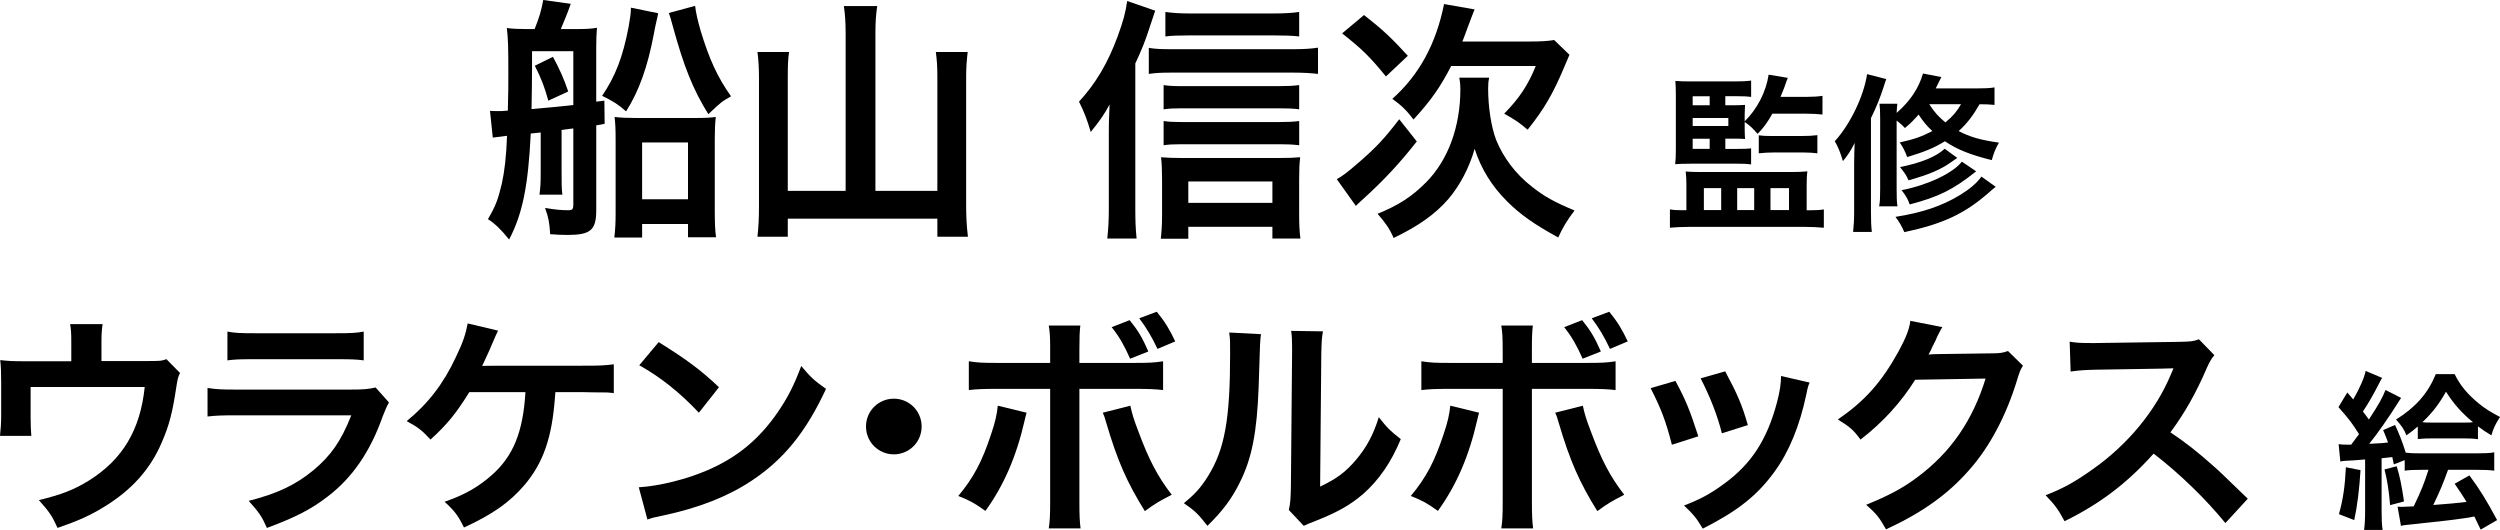
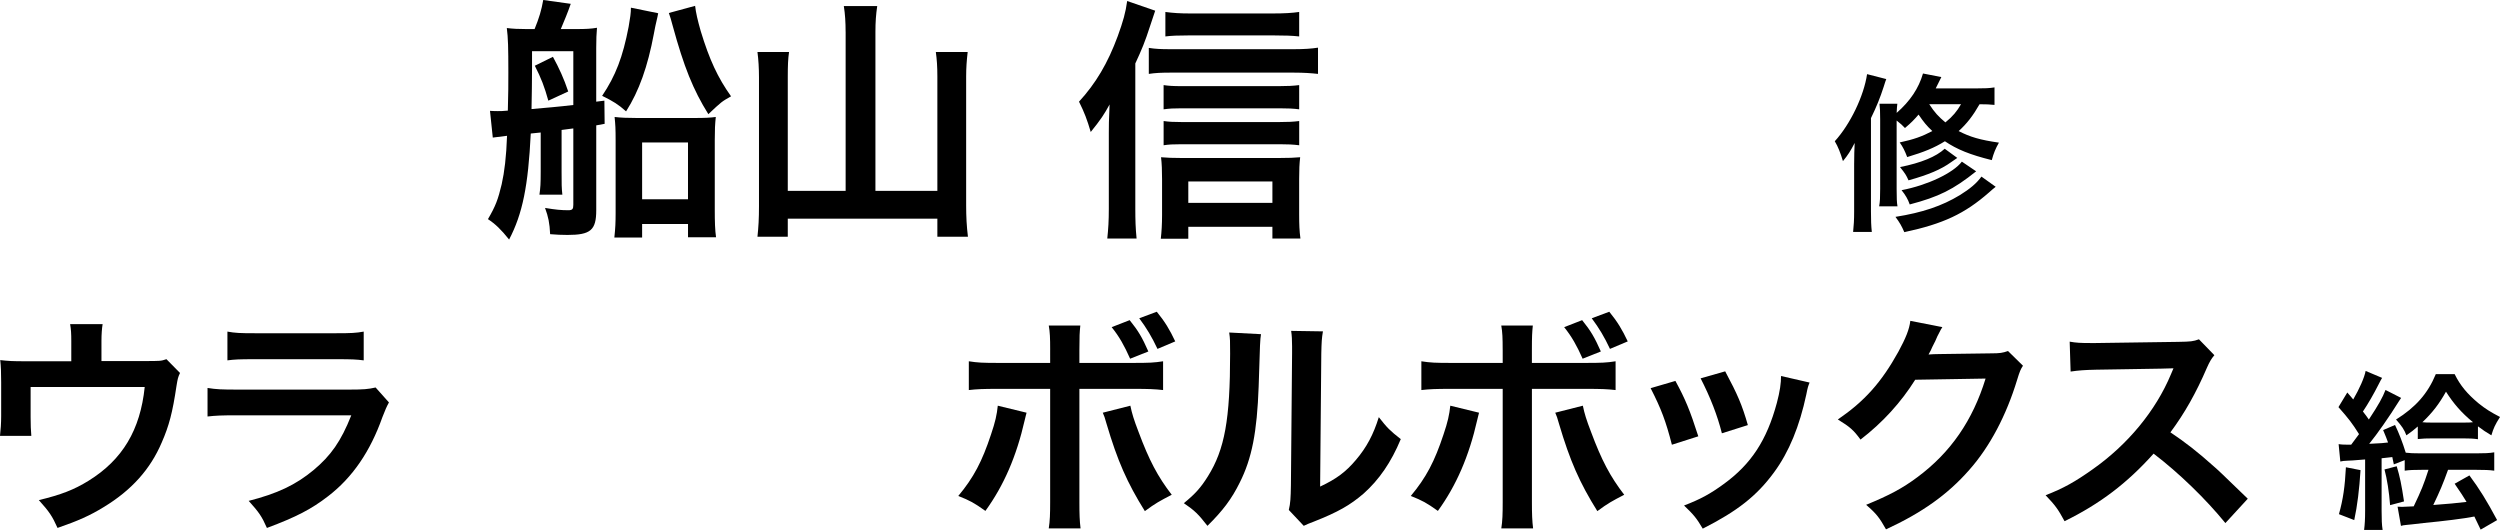
<svg xmlns="http://www.w3.org/2000/svg" version="1.1" id="レイヤー_1" x="0px" y="0px" width="117.657px" height="24.941px" viewBox="0 0 117.657 24.941" style="enable-background:new 0 0 117.657 24.941;" xml:space="preserve">
  <path d="M23.06,5.217c0.156,0.012,0.288,0.012,0.372,0.012c0.12,0,0.24,0,0.468-0.023c0.024-0.9,0.024-1.176,0.024-1.812  c0-1.14-0.012-1.607-0.072-2.075c0.275,0.036,0.563,0.049,0.923,0.049h0.384C25.375,0.839,25.482,0.479,25.566,0l1.295,0.18  c-0.144,0.42-0.312,0.815-0.468,1.188h0.744c0.419,0,0.684-0.013,0.959-0.061c-0.024,0.252-0.036,0.563-0.036,0.947v2.531  l0.384-0.048l0.012,1.091L28.061,5.9v3.994c0,0.936-0.264,1.163-1.355,1.163c-0.264,0-0.54-0.012-0.815-0.036  c-0.024-0.516-0.084-0.815-0.24-1.235c0.504,0.084,0.768,0.108,1.091,0.108c0.192,0,0.24-0.049,0.24-0.252V6.044L26.43,6.116v1.967  c0,0.576,0,0.756,0.036,1.079h-1.079c0.048-0.323,0.06-0.527,0.06-1.079V6.236l-0.468,0.048c-0.12,2.459-0.384,3.778-1.019,4.989  c-0.384-0.479-0.648-0.731-0.996-0.96c0.36-0.611,0.479-0.936,0.647-1.643c0.132-0.588,0.216-1.283,0.252-2.279  c-0.372,0.049-0.372,0.049-0.671,0.084L23.06,5.217z M25.039,3.237c0,0.732-0.012,1.092-0.024,1.896  c0.684-0.061,1.271-0.108,1.967-0.192V2.41h-1.943V3.237z M26.022,2.674c0.288,0.528,0.516,1.02,0.72,1.631l-0.936,0.433  c-0.18-0.648-0.335-1.056-0.636-1.644L26.022,2.674z M30.976,0.623c-0.024,0.132-0.024,0.132-0.132,0.6  c0,0.024-0.036,0.156-0.072,0.372c-0.288,1.535-0.695,2.687-1.307,3.646c-0.36-0.323-0.612-0.479-1.127-0.731  c0.636-0.947,0.972-1.822,1.247-3.25c0.072-0.42,0.108-0.636,0.108-0.899L30.976,0.623z M30.22,11.178h-1.307  c0.048-0.432,0.06-0.732,0.06-1.151V6.62c0-0.588-0.012-0.744-0.048-1.115c0.3,0.035,0.587,0.048,1.043,0.048h2.723  c0.48,0,0.744-0.013,0.996-0.048c-0.036,0.348-0.048,0.575-0.048,1.091v3.299c0,0.539,0.012,0.936,0.06,1.271h-1.319v-0.623H30.22  V11.178z M30.22,9.378h2.159V6.704H30.22V9.378z M32.714,0.275c0.036,0.324,0.12,0.684,0.264,1.188  c0.408,1.343,0.803,2.194,1.427,3.07c-0.444,0.252-0.444,0.252-1.068,0.84c-0.719-1.151-1.151-2.231-1.679-4.162  c-0.084-0.312-0.108-0.396-0.18-0.6L32.714,0.275z" />
  <path d="M39.797,1.499c0-0.444-0.024-0.84-0.084-1.212h1.571C41.225,0.695,41.2,1.031,41.2,1.499v7.483h2.915V3.598  c0-0.468-0.024-0.804-0.072-1.151h1.499c-0.048,0.407-0.072,0.756-0.072,1.151v6.068c0,0.54,0.024,0.983,0.084,1.476h-1.439V10.29  h-7.04v0.852h-1.427c0.048-0.456,0.072-0.84,0.072-1.439V3.634c0-0.408-0.024-0.828-0.072-1.188h1.487  c-0.048,0.323-0.06,0.647-0.06,1.175v5.361h2.723V1.499z" />
  <path d="M53.431,9.834c0,0.516,0.012,0.912,0.06,1.392h-1.379c0.048-0.468,0.072-0.815,0.072-1.403V6.248  c0-0.42,0-0.456,0.036-1.331c-0.264,0.479-0.396,0.684-0.887,1.295c-0.168-0.575-0.3-0.923-0.552-1.427  c0.792-0.863,1.355-1.812,1.823-3.083c0.252-0.695,0.372-1.115,0.444-1.654l1.319,0.455c-0.036,0.12-0.12,0.36-0.24,0.72  c-0.24,0.744-0.384,1.092-0.696,1.764V9.834z M54.066,2.254c0.3,0.049,0.576,0.061,0.996,0.061h5.841  c0.479,0,0.815-0.024,1.126-0.072v1.235c-0.323-0.036-0.671-0.06-1.126-0.06h-5.841c-0.372,0-0.696,0.012-0.996,0.06V2.254z   M55.925,11.237H54.63c0.036-0.312,0.06-0.672,0.06-1.115V8.431c0-0.384-0.012-0.743-0.048-1.031  c0.252,0.024,0.576,0.036,0.983,0.036h4.545c0.468,0,0.756-0.012,1.02-0.036c-0.036,0.3-0.048,0.588-0.048,1.02v1.679  c0,0.456,0.012,0.768,0.06,1.128h-1.319v-0.552h-3.958V11.237z M61.143,5.145c-0.264-0.036-0.54-0.048-0.936-0.048h-4.594  c-0.408,0-0.575,0.012-0.851,0.048v-1.14c0.251,0.036,0.432,0.049,0.851,0.049h4.582c0.396,0,0.66-0.013,0.948-0.049V5.145z   M61.143,6.836c-0.3-0.036-0.528-0.048-0.924-0.048h-4.605c-0.419,0-0.611,0.012-0.851,0.048v-1.14  c0.251,0.036,0.443,0.048,0.851,0.048h4.594c0.396,0,0.66-0.012,0.936-0.048V6.836z M61.143,1.715  c-0.324-0.036-0.672-0.048-1.175-0.048h-4.042c-0.479,0-0.792,0.012-1.08,0.048V0.563c0.348,0.048,0.684,0.071,1.188,0.071h3.838  c0.576,0,0.948-0.023,1.271-0.071V1.715z M59.883,9.546V8.539h-3.958v1.007H59.883z" />
-   <path d="M66.678,6.656c-0.768,0.983-1.523,1.799-2.471,2.662c-0.239,0.216-0.288,0.264-0.396,0.372l-0.899-1.26  c0.252-0.132,0.491-0.312,1.043-0.791c0.815-0.708,1.188-1.104,1.896-2.027L66.678,6.656z M64.195,0.707  c0.888,0.695,1.319,1.104,2.062,1.919l-1.031,0.972c-0.743-0.911-1.104-1.271-2.062-2.027L64.195,0.707z M70.084,3.657  c-0.036,0.156-0.048,0.312-0.048,0.504c0,0.876,0.144,1.812,0.372,2.411c0.335,0.839,0.923,1.619,1.679,2.206  c0.588,0.468,1.043,0.72,2.015,1.128c-0.336,0.443-0.552,0.791-0.768,1.271c-1.175-0.648-1.763-1.067-2.41-1.703  c-0.72-0.72-1.224-1.535-1.523-2.471c-0.252,0.888-0.695,1.727-1.235,2.362c-0.624,0.72-1.428,1.283-2.579,1.835  c-0.191-0.443-0.371-0.695-0.755-1.139c0.983-0.396,1.643-0.828,2.29-1.487c1.032-1.044,1.607-2.615,1.607-4.378  c0-0.18-0.012-0.324-0.048-0.54H70.084z M71.979,1.954c0.552,0,0.899-0.023,1.164-0.071l0.72,0.695  c-0.084,0.204-0.12,0.288-0.265,0.624c-0.516,1.223-0.936,1.942-1.703,2.902c-0.432-0.36-0.516-0.42-1.103-0.756  c0.719-0.731,1.127-1.355,1.486-2.243h-3.981c-0.504,0.983-0.972,1.655-1.775,2.519c-0.3-0.407-0.587-0.684-0.995-0.971  c1.26-1.128,2.051-2.567,2.435-4.462L69.4,0.443c-0.096,0.228-0.12,0.3-0.36,0.936c-0.071,0.191-0.119,0.336-0.216,0.575H71.979z" />
-   <path d="M79.366,8.687c0-0.239-0.008-0.399-0.032-0.615c0.232,0.016,0.36,0.023,0.655,0.023h4.334c0.304,0,0.496-0.008,0.735-0.031  c-0.023,0.191-0.031,0.352-0.031,0.647v1.184h0.207c0.265,0,0.424-0.009,0.601-0.04v0.863c-0.256-0.024-0.601-0.04-0.912-0.04  h-5.429c-0.312,0-0.664,0.016-0.903,0.04V9.854c0.176,0.031,0.336,0.04,0.575,0.04h0.2V8.687z M81.197,7.008h0.583  c0.288,0,0.504-0.008,0.632-0.024v0.752c-0.176-0.024-0.376-0.032-0.623-0.032h-2.207c-0.384,0-0.504,0.008-0.744,0.024  c0.024-0.185,0.032-0.376,0.032-0.696V4.489c0-0.312-0.008-0.504-0.023-0.68c0.231,0.016,0.359,0.023,0.72,0.023h2.038  c0.36,0,0.576-0.008,0.808-0.04v0.768c-0.176-0.023-0.344-0.031-0.615-0.031h-0.6v0.424h0.464c0.208,0,0.384-0.008,0.464-0.017  c-0.009,0.145-0.017,0.344-0.017,0.44v0.336c0.592-0.584,1.008-1.392,1.128-2.199l0.903,0.152c-0.057,0.136-0.057,0.136-0.176,0.479  c-0.04,0.111-0.088,0.224-0.168,0.415h1.215c0.312,0,0.56-0.016,0.76-0.048v0.88c-0.191-0.024-0.439-0.04-0.743-0.04h-1.615  c-0.232,0.408-0.408,0.655-0.696,0.951c-0.224-0.264-0.352-0.384-0.607-0.56v0.36c0,0.104,0.008,0.336,0.017,0.439  c-0.08-0.008-0.272-0.016-0.456-0.016h-0.472V7.008z M80.462,4.953V4.529h-0.8v0.424H80.462z M81.341,5.929V5.553h-1.679v0.376  H81.341z M79.662,6.528v0.479h0.8V6.528H79.662z M80.189,9.886h0.815V8.854h-0.815V9.886z M81.757,9.886h0.8V8.854h-0.8V9.886z   M82.772,6.368C82.94,6.392,83.092,6.4,83.324,6.4h1.479c0.304,0,0.496-0.009,0.728-0.04v0.855c-0.191-0.024-0.424-0.04-0.719-0.04  h-1.304c-0.264,0-0.504,0.016-0.735,0.04V6.368z M83.324,9.886h0.871V8.854h-0.871V9.886z" />
  <path d="M87.262,7.68c0-0.393,0.009-0.592,0.024-0.952c-0.2,0.384-0.304,0.552-0.552,0.855c-0.12-0.399-0.231-0.68-0.384-0.936  c0.728-0.799,1.367-2.126,1.52-3.158l0.903,0.232c-0.048,0.128-0.048,0.128-0.12,0.359c-0.168,0.52-0.336,0.936-0.6,1.479v4.397  c0,0.408,0.008,0.655,0.04,0.96h-0.88c0.032-0.312,0.048-0.561,0.048-0.96V7.68z M93.866,4.937  c-0.224-0.023-0.399-0.031-0.703-0.031c-0.304,0.535-0.6,0.919-0.983,1.263c0.543,0.28,1.007,0.416,1.895,0.544  c-0.16,0.28-0.248,0.496-0.336,0.823c-1.031-0.256-1.639-0.504-2.206-0.888c-0.504,0.312-0.976,0.504-1.775,0.744  c-0.112-0.296-0.2-0.472-0.352-0.688c0.671-0.145,1.047-0.28,1.535-0.536c-0.28-0.264-0.4-0.416-0.648-0.775  c-0.216,0.248-0.327,0.368-0.64,0.632c-0.136-0.145-0.184-0.185-0.392-0.352v3.222c0,0.439,0.008,0.632,0.04,0.815h-0.863  c0.04-0.224,0.048-0.415,0.048-0.831V5.624c0-0.399-0.008-0.512-0.032-0.743h0.84c-0.016,0.136-0.024,0.231-0.032,0.432  c0.632-0.552,1.04-1.159,1.239-1.854l0.864,0.168C91.236,3.89,91.188,3.985,91.1,4.161h1.871c0.432,0,0.656-0.008,0.896-0.048V4.937  z M93.923,8.791c-0.097,0.08-0.192,0.151-0.312,0.264c-1.151,1.008-2.158,1.479-3.989,1.871c-0.128-0.296-0.216-0.448-0.416-0.72  c1.264-0.2,2.19-0.512,3.03-1.023c0.479-0.296,0.792-0.56,1.016-0.872L93.923,8.791z M92.115,7.432  c-0.071,0.048-0.071,0.048-0.288,0.199c-0.479,0.345-1.062,0.592-2.007,0.856c-0.111-0.248-0.151-0.312-0.399-0.624  c0.999-0.2,1.695-0.488,2.103-0.863L92.115,7.432z M93.003,8.063c-1.079,0.863-1.759,1.199-3.126,1.559  c-0.088-0.256-0.2-0.439-0.384-0.672c1.215-0.231,2.431-0.808,2.838-1.343L93.003,8.063z M90.796,4.905  c0.248,0.384,0.44,0.591,0.76,0.855c0.344-0.28,0.544-0.521,0.735-0.855H90.796z" />
  <path d="M8.472,17.553c-0.099,0.209-0.11,0.275-0.165,0.605c-0.187,1.265-0.352,1.881-0.693,2.662  c-0.539,1.266-1.419,2.244-2.717,3.036c-0.66,0.407-1.232,0.66-2.189,0.99c-0.253-0.561-0.385-0.759-0.88-1.309  c1.045-0.253,1.65-0.484,2.343-0.913c1.595-0.99,2.431-2.388,2.64-4.412H1.441v1.419c0,0.342,0.011,0.639,0.033,0.881H0  c0.033-0.275,0.055-0.616,0.055-0.925v-1.595c0-0.462-0.011-0.748-0.044-1.045c0.385,0.044,0.583,0.055,1.188,0.055h2.156v-0.946  c0-0.352-0.011-0.55-0.055-0.802H4.83c-0.033,0.186-0.055,0.483-0.055,0.792v0.946h1.98c0.814,0,0.814,0,1.078-0.088L8.472,17.553z" />
  <path d="M18.305,18.94c-0.11,0.197-0.176,0.352-0.308,0.692c-0.572,1.617-1.408,2.839-2.553,3.719  c-0.781,0.605-1.496,0.979-2.882,1.496c-0.242-0.55-0.374-0.736-0.858-1.275c1.342-0.342,2.211-0.749,3.058-1.453  c0.814-0.682,1.287-1.353,1.771-2.574h-5.358c-0.737,0-1.012,0.012-1.408,0.056v-1.343c0.418,0.066,0.66,0.077,1.43,0.077h5.237  c0.682,0,0.902-0.021,1.243-0.099L18.305,18.94z M10.703,15.606c0.363,0.066,0.594,0.077,1.287,0.077h3.84  c0.693,0,0.924-0.011,1.287-0.077v1.354c-0.341-0.044-0.55-0.055-1.265-0.055h-3.884c-0.715,0-0.924,0.011-1.265,0.055V15.606z" />
-   <path d="M26.137,18.456c-0.011,0.11-0.011,0.11-0.022,0.286c-0.143,1.87-0.55,3.036-1.419,4.07c-0.704,0.825-1.496,1.387-2.86,2.014  c-0.275-0.562-0.44-0.781-0.913-1.21c0.946-0.33,1.584-0.693,2.233-1.266c1.001-0.891,1.463-2.024,1.573-3.895h-2.641  c-0.638,1.023-1.034,1.507-1.826,2.233c-0.418-0.451-0.594-0.583-1.122-0.869c1.012-0.825,1.738-1.771,2.321-3.025  c0.33-0.683,0.462-1.089,0.55-1.573l1.43,0.34c-0.088,0.176-0.088,0.176-0.418,0.946c-0.088,0.198-0.198,0.44-0.33,0.715  c0.319-0.011,0.319-0.011,4.808-0.011c0.792,0,0.924-0.011,1.386-0.066V18.5c-0.286-0.033-0.286-0.033-0.671-0.033  c-0.143,0-0.385,0-0.726-0.011H26.137z" />
-   <path d="M30.063,22.933c0.946-0.055,2.255-0.374,3.256-0.814c1.375-0.594,2.398-1.44,3.268-2.695c0.484-0.704,0.792-1.309,1.122-2.2  c0.429,0.518,0.605,0.683,1.166,1.078c-0.935,2.014-1.98,3.312-3.487,4.312c-1.122,0.748-2.486,1.288-4.192,1.65  c-0.44,0.088-0.473,0.1-0.726,0.188L30.063,22.933z M30.999,16.101c1.309,0.814,1.991,1.32,2.838,2.123l-0.946,1.199  c-0.88-0.935-1.782-1.661-2.805-2.233L30.999,16.101z" />
-   <path d="M43.375,20.073c0,0.727-0.583,1.31-1.309,1.31s-1.31-0.583-1.31-1.31c0-0.726,0.583-1.31,1.31-1.31  S43.375,19.347,43.375,20.073z" />
  <path d="M48.313,19.423c-0.033,0.144-0.044,0.154-0.088,0.353c-0.385,1.694-0.979,3.069-1.849,4.269  c-0.539-0.385-0.726-0.484-1.276-0.704c0.726-0.869,1.122-1.628,1.54-2.894c0.198-0.583,0.275-0.924,0.319-1.354L48.313,19.423z   M49.424,16.464c0-0.55-0.011-0.836-0.066-1.144h1.485c-0.033,0.33-0.044,0.473-0.044,1.177v0.583h2.52  c0.759,0,1.001-0.011,1.419-0.077v1.354c-0.385-0.044-0.671-0.056-1.397-0.056h-2.542v5.336c0,0.562,0.011,0.88,0.055,1.232h-1.497  c0.055-0.353,0.066-0.671,0.066-1.243v-5.325h-2.442c-0.715,0-1.001,0.012-1.386,0.056v-1.354c0.418,0.066,0.66,0.077,1.408,0.077  h2.42V16.464z M53.198,19.093c0.077,0.374,0.165,0.66,0.385,1.232c0.495,1.331,0.902,2.102,1.562,2.96  c-0.572,0.297-0.759,0.396-1.265,0.77c-0.836-1.342-1.287-2.365-1.804-4.114c-0.088-0.309-0.099-0.341-0.176-0.518L53.198,19.093z   M53.165,15.067c0.407,0.505,0.583,0.803,0.88,1.474l-0.858,0.341c-0.275-0.616-0.506-1.034-0.869-1.485L53.165,15.067z   M54.474,16.42c-0.264-0.562-0.506-0.968-0.858-1.441l0.825-0.308c0.385,0.473,0.605,0.835,0.869,1.396L54.474,16.42z" />
  <path d="M59.346,15.727c-0.044,0.309-0.044,0.309-0.11,2.465c-0.077,2.145-0.319,3.388-0.891,4.521  c-0.374,0.759-0.792,1.32-1.519,2.035c-0.429-0.55-0.594-0.715-1.111-1.067c0.539-0.439,0.803-0.737,1.133-1.265  c0.792-1.266,1.045-2.685,1.045-5.766c0-0.604,0-0.704-0.044-1.001L59.346,15.727z M62.261,15.595  c-0.055,0.319-0.065,0.506-0.077,1.045l-0.055,6.26c0.771-0.362,1.21-0.692,1.684-1.254c0.506-0.594,0.825-1.199,1.078-2.014  c0.385,0.495,0.527,0.639,1.034,1.034c-0.451,1.09-1.023,1.915-1.75,2.563c-0.627,0.539-1.199,0.869-2.343,1.32  c-0.242,0.088-0.33,0.132-0.474,0.198L60.655,24c0.077-0.319,0.088-0.562,0.099-1.166l0.055-6.205v-0.33  c0-0.275-0.011-0.518-0.044-0.727L62.261,15.595z" />
  <path d="M69.608,19.423c-0.033,0.144-0.044,0.154-0.088,0.353c-0.385,1.694-0.979,3.069-1.849,4.269  c-0.539-0.385-0.726-0.484-1.275-0.704c0.726-0.869,1.122-1.628,1.54-2.894c0.198-0.583,0.274-0.924,0.319-1.354L69.608,19.423z   M70.72,16.464c0-0.55-0.011-0.836-0.066-1.144h1.485c-0.032,0.33-0.044,0.473-0.044,1.177v0.583h2.52  c0.759,0,1.001-0.011,1.419-0.077v1.354c-0.385-0.044-0.671-0.056-1.396-0.056h-2.542v5.336c0,0.562,0.012,0.88,0.056,1.232h-1.497  c0.056-0.353,0.066-0.671,0.066-1.243v-5.325h-2.442c-0.715,0-1.001,0.012-1.386,0.056v-1.354c0.418,0.066,0.66,0.077,1.408,0.077  h2.42V16.464z M74.493,19.093c0.077,0.374,0.165,0.66,0.385,1.232c0.495,1.331,0.902,2.102,1.562,2.96  c-0.572,0.297-0.759,0.396-1.265,0.77c-0.837-1.342-1.287-2.365-1.805-4.114c-0.088-0.309-0.099-0.341-0.176-0.518L74.493,19.093z   M74.46,15.067c0.407,0.505,0.583,0.803,0.881,1.474l-0.858,0.341c-0.275-0.616-0.506-1.034-0.869-1.485L74.46,15.067z M75.77,16.42  c-0.264-0.562-0.506-0.968-0.858-1.441l0.825-0.308c0.385,0.473,0.605,0.835,0.869,1.396L75.77,16.42z" />
  <path d="M78.849,17.927c0.463,0.848,0.683,1.375,1.078,2.607l-1.243,0.396c-0.285-1.111-0.506-1.694-1.001-2.662L78.849,17.927z   M85.164,18.004c-0.066,0.165-0.088,0.22-0.154,0.562c-0.319,1.496-0.813,2.706-1.518,3.663c-0.814,1.111-1.728,1.826-3.356,2.651  c-0.285-0.484-0.418-0.649-0.88-1.089c0.771-0.297,1.222-0.539,1.87-1.013c1.287-0.935,2.024-2.057,2.498-3.817  c0.143-0.539,0.197-0.924,0.197-1.265L85.164,18.004z M81.192,17.476c0.583,1.09,0.792,1.573,1.067,2.53l-1.222,0.386  c-0.209-0.836-0.539-1.684-1.001-2.586L81.192,17.476z" />
  <path d="M95.207,17.212c-0.109,0.165-0.154,0.264-0.274,0.66c-0.507,1.672-1.288,3.157-2.256,4.246  c-1.012,1.155-2.223,2.014-3.916,2.795c-0.309-0.55-0.451-0.737-0.936-1.155c1.101-0.451,1.716-0.781,2.409-1.298  c1.573-1.166,2.607-2.674,3.213-4.643l-3.312,0.055c-0.671,1.067-1.529,2.014-2.574,2.816c-0.33-0.451-0.495-0.594-1.067-0.946  c1.254-0.858,2.046-1.738,2.85-3.19c0.341-0.627,0.517-1.056,0.561-1.452l1.508,0.296c-0.066,0.1-0.066,0.1-0.188,0.341  c-0.033,0.056-0.033,0.056-0.143,0.309c-0.033,0.065-0.033,0.065-0.144,0.286c-0.065,0.153-0.065,0.153-0.176,0.352  c0.143-0.011,0.319-0.021,0.528-0.021l2.409-0.033c0.429,0,0.55-0.022,0.803-0.11L95.207,17.212z" />
  <path d="M104.733,24.617c-0.913-1.122-2.179-2.354-3.378-3.268c-1.243,1.386-2.509,2.354-4.191,3.18  c-0.309-0.572-0.44-0.748-0.892-1.222c0.848-0.33,1.376-0.627,2.2-1.21c1.662-1.166,2.981-2.762,3.697-4.478l0.121-0.286  c-0.177,0.011-0.177,0.011-3.642,0.066c-0.528,0.011-0.825,0.032-1.199,0.088l-0.044-1.408c0.308,0.055,0.517,0.065,0.968,0.065  c0.044,0,0.132,0,0.264,0l3.873-0.055c0.616-0.011,0.704-0.022,0.979-0.121l0.726,0.748c-0.143,0.165-0.23,0.319-0.352,0.594  c-0.507,1.178-1.046,2.135-1.717,3.037c0.693,0.462,1.287,0.924,2.035,1.595c0.275,0.242,0.275,0.242,1.606,1.529L104.733,24.617z" />
  <path d="M110.062,20.903c0.128,0.017,0.2,0.024,0.392,0.024c0.032,0,0.064,0,0.2,0c0.191-0.256,0.319-0.424,0.368-0.496  c-0.32-0.512-0.488-0.728-0.968-1.271l0.416-0.688c0.144,0.16,0.184,0.217,0.279,0.328c0.288-0.496,0.528-1.031,0.584-1.343  l0.775,0.327c-0.048,0.072-0.072,0.128-0.16,0.296c-0.239,0.472-0.487,0.903-0.743,1.287c0.144,0.185,0.176,0.225,0.279,0.376  c0.464-0.703,0.648-1.039,0.784-1.391l0.735,0.375c-0.032,0.049-0.048,0.072-0.096,0.145c-0.479,0.768-1.023,1.543-1.407,2.015  c0.64-0.032,0.64-0.032,0.888-0.063c-0.072-0.2-0.112-0.296-0.232-0.584l0.56-0.24c0.185,0.384,0.353,0.815,0.504,1.304  c0.184,0.023,0.36,0.032,0.72,0.032h2.583c0.407,0,0.631-0.009,0.863-0.049v0.864c-0.232-0.032-0.456-0.04-0.848-0.04h-1.327  c-0.248,0.688-0.384,1.007-0.695,1.655c0.663-0.049,1.119-0.089,1.566-0.145c-0.151-0.248-0.256-0.416-0.56-0.855l0.695-0.392  c0.48,0.647,0.816,1.191,1.304,2.103l-0.775,0.448c-0.168-0.344-0.208-0.44-0.296-0.616c-0.479,0.097-1.447,0.216-2.375,0.304  c-0.264,0.032-0.447,0.049-0.552,0.064c-0.128,0.016-0.208,0.023-0.231,0.023c-0.192,0.017-0.192,0.024-0.296,0.049l-0.16-0.904  c0.104,0.009,0.152,0.009,0.208,0.009c0.08,0,0.256-0.009,0.552-0.024c0.368-0.775,0.464-1.008,0.695-1.719h-0.296  c-0.375,0-0.607,0.008-0.823,0.04v-0.496l-0.512,0.2c-0.032-0.16-0.048-0.208-0.072-0.344c-0.176,0.023-0.296,0.031-0.503,0.056  v2.463c0,0.415,0.008,0.655,0.048,0.911h-0.872c0.032-0.256,0.048-0.496,0.048-0.911v-2.407c-0.6,0.048-0.703,0.057-0.815,0.057  c-0.184,0.008-0.256,0.016-0.352,0.04L110.062,20.903z M111.093,22.126c-0.056,0.903-0.151,1.68-0.296,2.351l-0.72-0.279  c0.2-0.72,0.28-1.296,0.328-2.207L111.093,22.126z M112.796,21.943c0.152,0.504,0.224,0.855,0.344,1.655l-0.655,0.176  c-0.048-0.632-0.144-1.231-0.264-1.68L112.796,21.943z M113.787,20.072c-0.199,0.176-0.287,0.24-0.535,0.416  c-0.112-0.288-0.208-0.424-0.488-0.744c0.92-0.575,1.496-1.223,1.871-2.135h0.888c0.264,0.536,0.592,0.928,1.128,1.375  c0.319,0.256,0.56,0.408,1.007,0.64c-0.231,0.36-0.304,0.521-0.407,0.864c-0.28-0.168-0.376-0.232-0.632-0.424v0.607  c-0.216-0.032-0.408-0.04-0.728-0.04h-1.367c-0.296,0-0.544,0.008-0.736,0.032V20.072z M115.931,19.888c0.216,0,0.336,0,0.455-0.017  c-0.552-0.455-0.911-0.871-1.271-1.438c-0.32,0.575-0.64,0.991-1.111,1.438c0.144,0.017,0.247,0.017,0.479,0.017H115.931z" />
</svg>